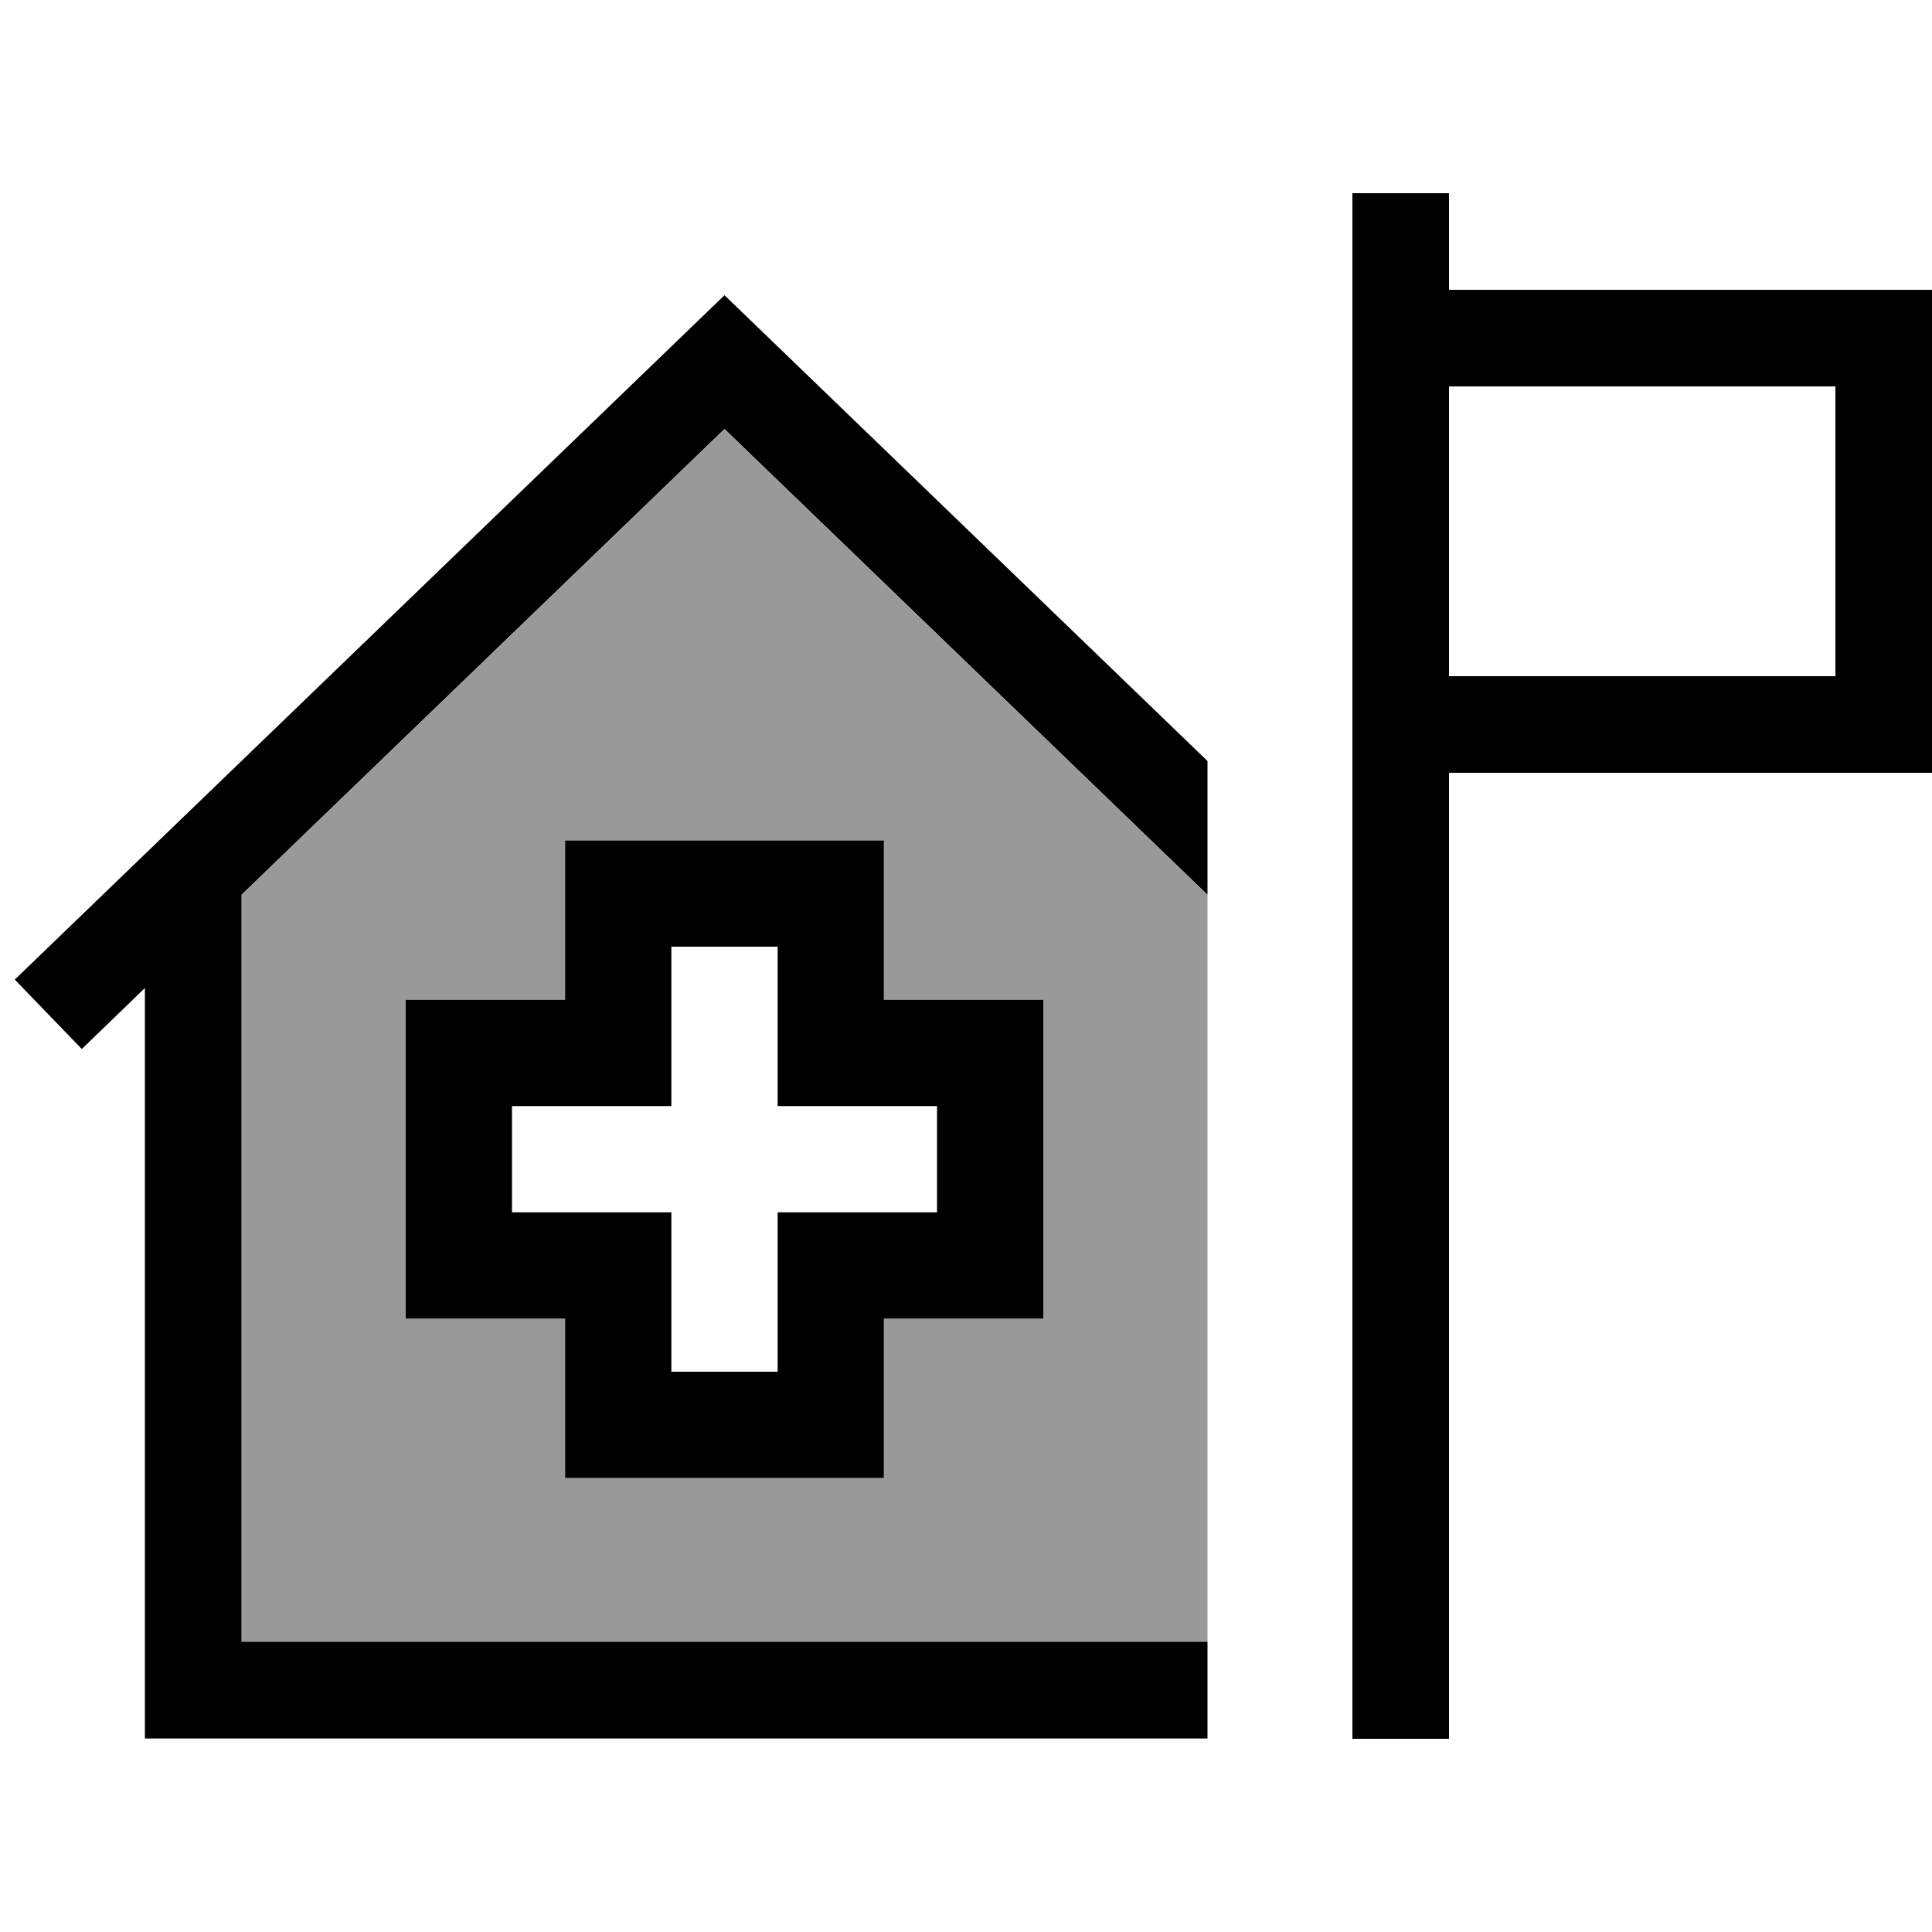
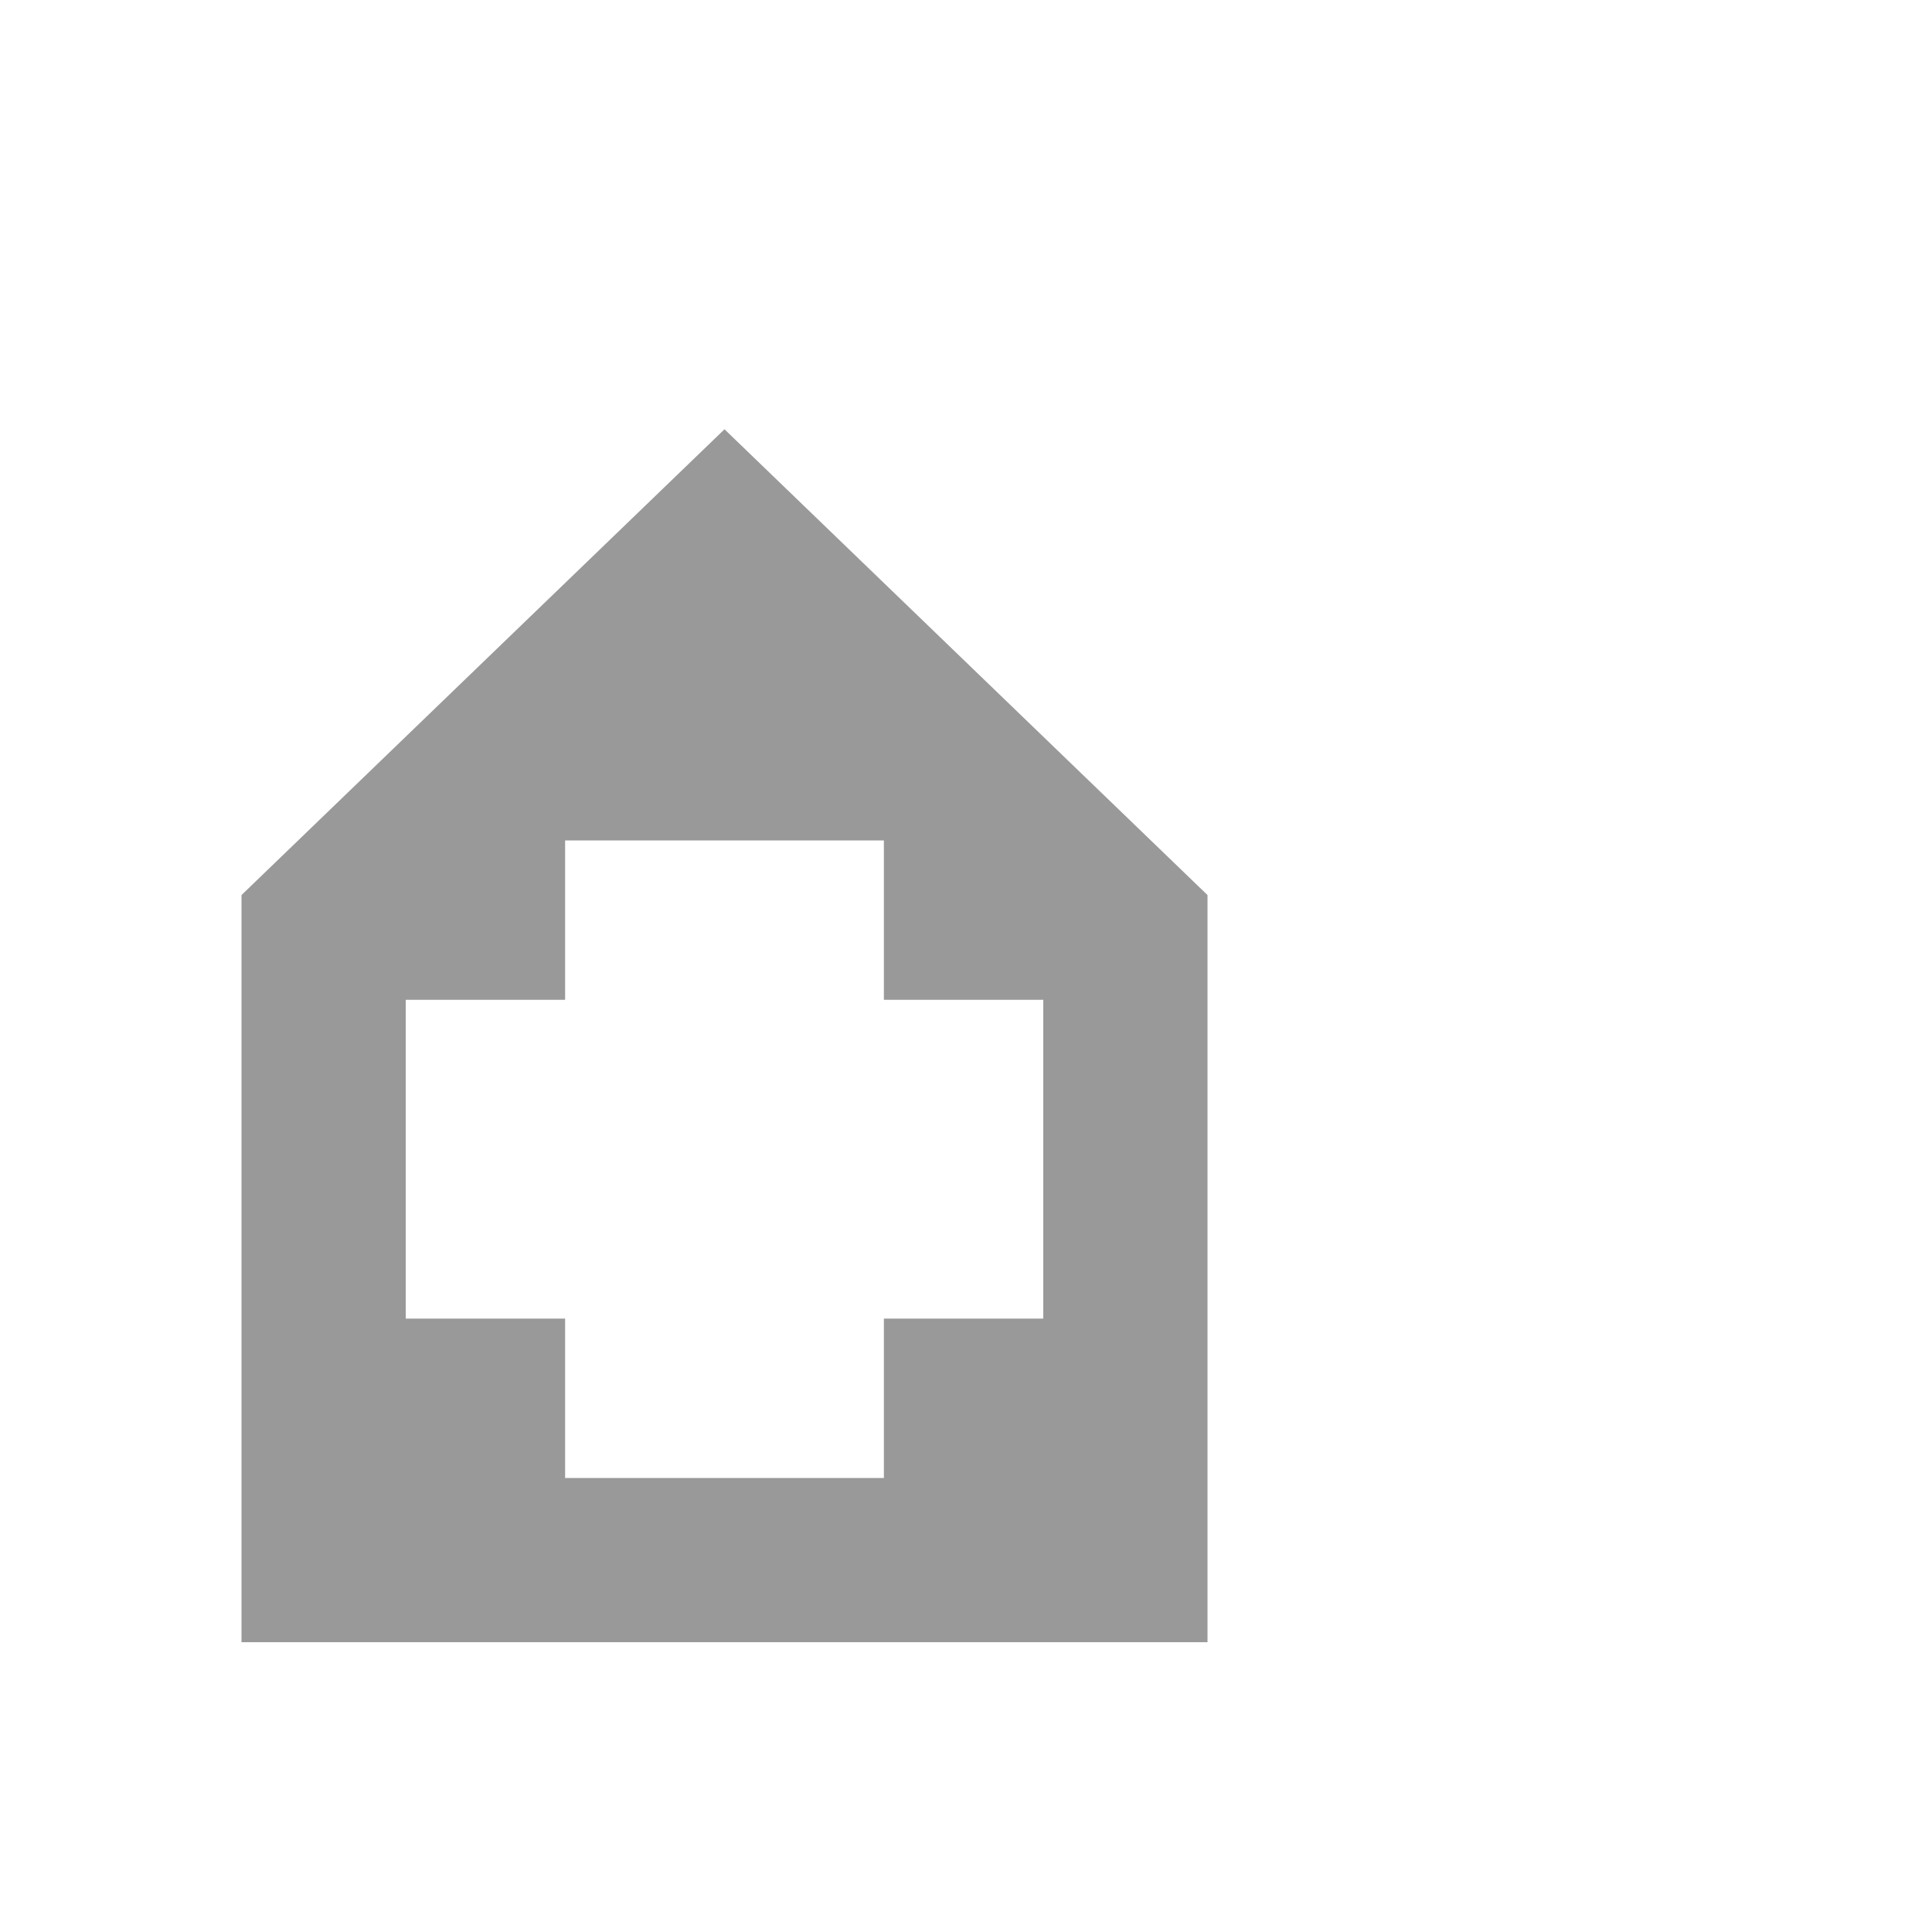
<svg xmlns="http://www.w3.org/2000/svg" viewBox="0 0 640 640">
  <path opacity=".4" fill="currentColor" d="M80 296.5L240 142.2L400 296.5L400 544L80 544L80 296.5zM134.4 331.2L134.4 436.8L187.2 436.8L187.2 489.6L292.8 489.6L292.8 436.8L345.6 436.8L345.6 331.2L292.8 331.2L292.8 278.4L187.2 278.4L187.2 331.2L134.4 331.2z" />
-   <path fill="currentColor" d="M480 80L480 64L448 64L448 576L480 576L480 256L640 256L640 96L480 96L480 80zM480 128L608 128L608 224L480 224L480 128zM400 252.1L251.1 108.5L240 97.8L228.9 108.5L4.9 324.5L27.1 347.5L48 327.3L48 575.9L400 575.9L400 543.9L80 543.9L80 296.4L240 142.1L400 296.4L400 251.9zM204.8 278.4L187.2 278.4L187.2 331.2L134.4 331.2L134.4 436.8L187.2 436.8L187.2 489.6L292.8 489.6L292.8 436.8L345.6 436.8L345.6 331.2L292.8 331.2L292.8 278.4L204.8 278.4zM222.4 366.4L222.4 313.6L257.6 313.6L257.6 366.4L310.4 366.4L310.4 401.6L257.6 401.6L257.6 454.4L222.4 454.4L222.4 401.6L169.6 401.6L169.6 366.4L222.4 366.4z" />
</svg>